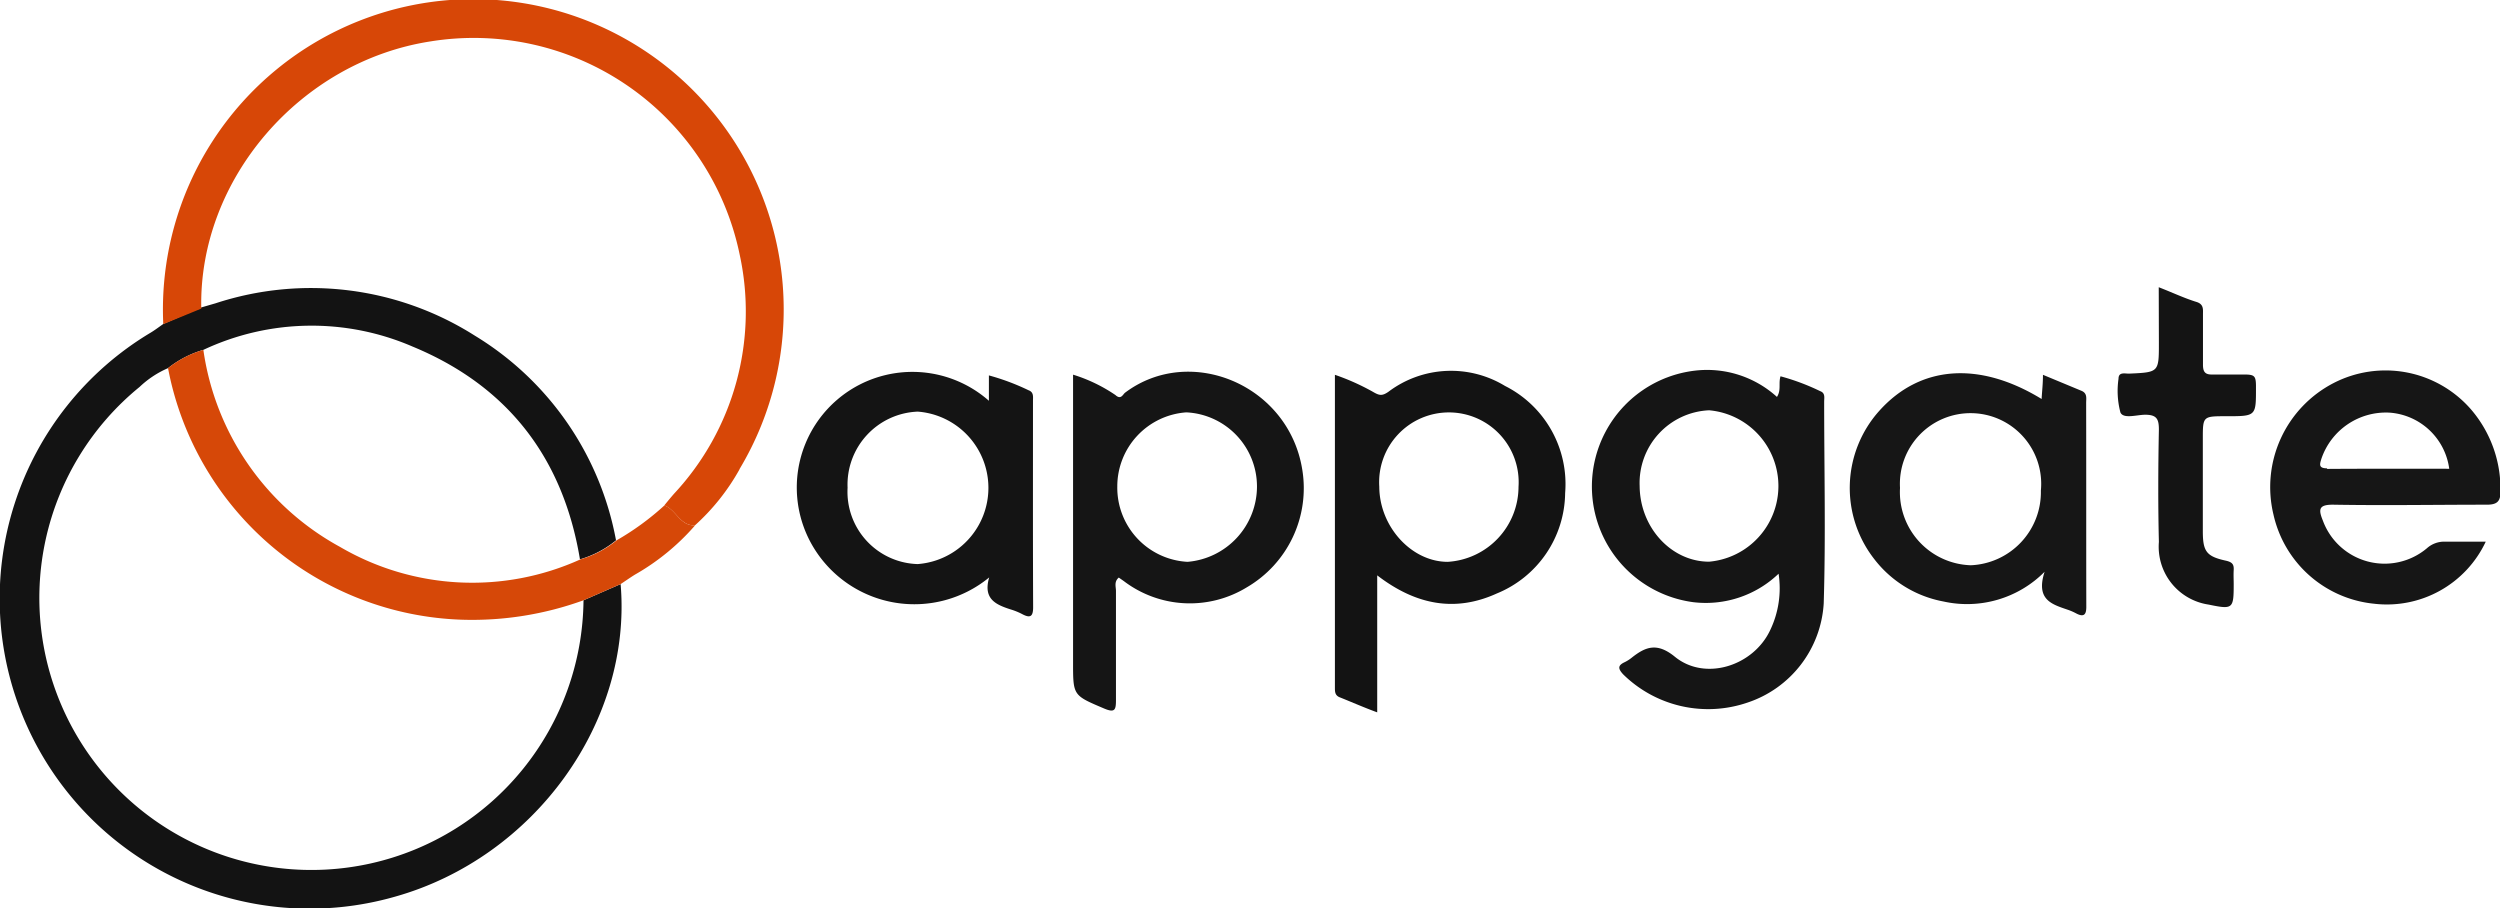
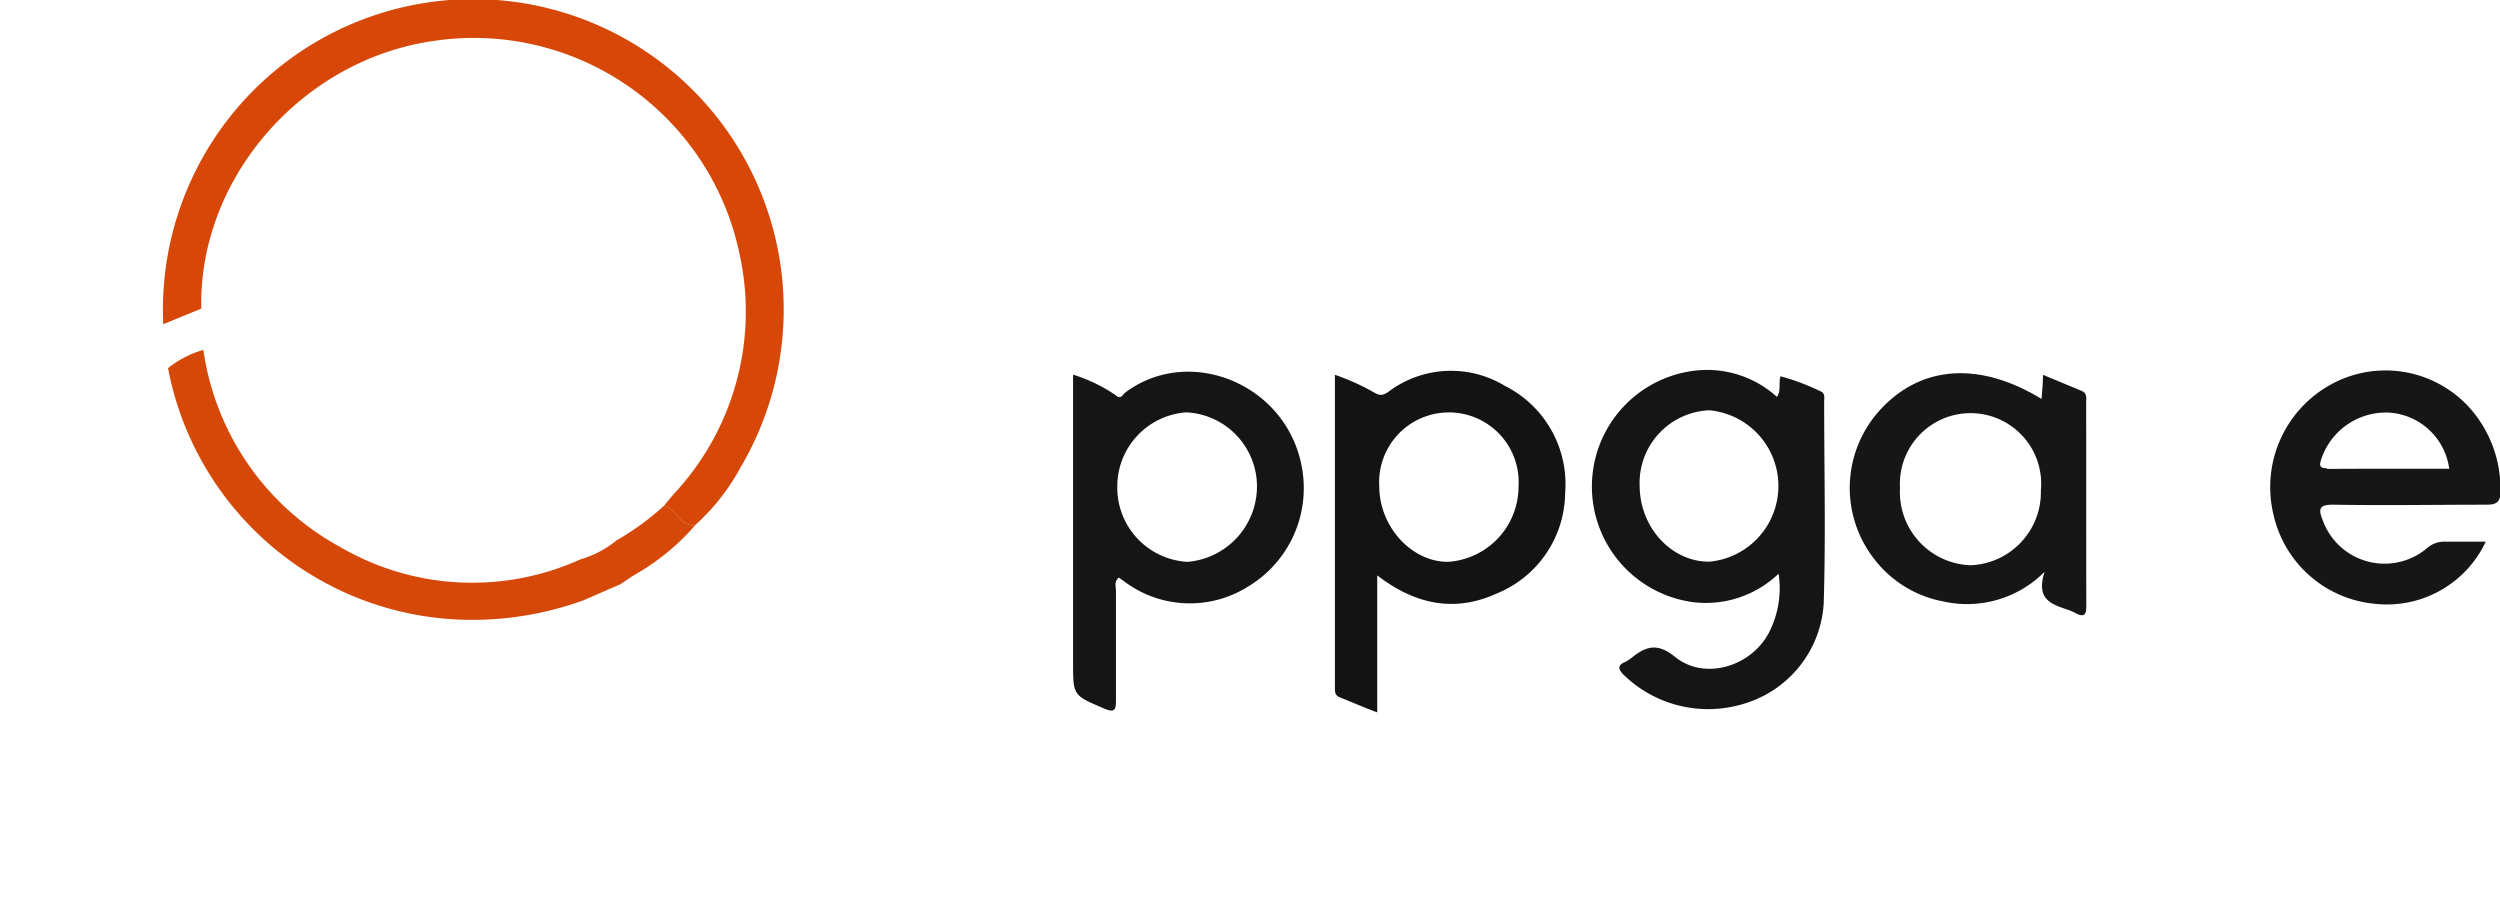
<svg xmlns="http://www.w3.org/2000/svg" viewBox="0 0 168.42 61.2">
  <defs>
    <style>.cls-1{fill:#131313;}.cls-2{fill:#d74707;}.cls-3{fill:#151515;}.cls-4{fill:#161616;}.cls-5{fill:#141414;}.cls-6{fill:#d64808;}</style>
  </defs>
  <title>Asset 1</title>
  <g id="Layer_2" data-name="Layer 2">
    <g id="Layer_1-2" data-name="Layer 1">
-       <path class="cls-1" d="M26.6,60.41a20.88,20.88,0,0,1-16.45-38c.3-.18.57-.39.86-.59l2.52-1.1,1-.29A20.6,20.6,0,0,1,32,22.62a20.48,20.48,0,0,1,9.5,13.78,6.84,6.84,0,0,1-2.43,1.28C37.94,30.86,34.21,26,27.8,23.35a17.13,17.13,0,0,0-14.1.22,6.92,6.92,0,0,0-2.38,1.23A6.55,6.55,0,0,0,9.4,26.07,18.33,18.33,0,1,0,39.31,40.44l2.5-1.09C42.6,48.63,36,57.77,26.6,60.41Z" />
      <path class="cls-2" d="M49.82,31.62a14.72,14.72,0,0,1-3,3.77c-1,.06-1.27-1.06-2.07-1.34.22-.27.44-.54.67-.8a18,18,0,0,0,4.41-16.1A18.29,18.29,0,0,0,29,2.79c-8.79,1.36-15.63,9.31-15.44,18L11,21.84a20.91,20.91,0,1,1,38.81,9.78Z" />
      <path class="cls-3" d="M122.89,27.06c0-.26.09-.58-.27-.71a15.18,15.18,0,0,0-2.67-1c-.15.48.06.92-.24,1.39a7,7,0,0,0-5.53-1.77,7.86,7.86,0,0,0-.09,15.6,7.09,7.09,0,0,0,5.73-1.92,6.52,6.52,0,0,1-.58,3.83c-1.14,2.39-4.37,3.42-6.4,1.77-1.22-1-2-.67-2.93.07a2.52,2.52,0,0,1-.44.28c-.48.22-.49.43-.12.83a8.17,8.17,0,0,0,8.38,1.9,7.51,7.51,0,0,0,5.13-6.68C123,36.1,122.89,31.58,122.89,27.06Zm-7.75,10.78c-2.53,0-4.66-2.28-4.68-5.1a4.9,4.9,0,0,1,4.68-5.1,5.12,5.12,0,0,1,0,10.2Z" />
      <path class="cls-1" d="M101.39,26a7,7,0,0,0-7.85.39c-.43.3-.62.26-1.06,0a15.5,15.5,0,0,0-2.55-1.14V46.32c0,.29,0,.54.36.67.8.32,1.59.67,2.49,1V38.76c2.6,2,5.25,2.5,8.06,1.22a7.39,7.39,0,0,0,4.6-6.76A7.4,7.4,0,0,0,101.39,26ZM97.53,37.85c-2.43,0-4.6-2.36-4.61-5.06a4.7,4.7,0,1,1,9.38,0A5.08,5.08,0,0,1,97.53,37.85Z" />
      <path class="cls-3" d="M87.73,31.63c-.92-5.72-7.56-8.46-11.93-5.18-.16.12-.28.51-.66.16a10.63,10.63,0,0,0-2.85-1.37V44.63c0,2.24,0,2.21,2.09,3.1.73.31.8.09.8-.57,0-2.45,0-4.9,0-7.35,0-.29-.14-.62.19-.9l.33.23a7.35,7.35,0,0,0,8.29.43A7.73,7.73,0,0,0,87.73,31.63ZM80,37.85a5,5,0,0,1-4.73-5.07,5,5,0,0,1,4.65-5,5,5,0,0,1,4.76,5A5.1,5.1,0,0,1,80,37.85Z" />
      <path class="cls-4" d="M140.54,27.14c0-.3.09-.64-.31-.81l-2.6-1.08c0,.62-.06,1.07-.09,1.63-4.22-2.58-8.19-2.26-10.93.79a7.78,7.78,0,0,0-.34,10,7.64,7.64,0,0,0,4.65,2.85,7.35,7.35,0,0,0,6.82-2c-.61,1.89.5,2.19,1.54,2.55a3.76,3.76,0,0,1,.58.25c.6.32.7,0,.69-.51C140.54,36.31,140.55,31.73,140.54,27.14Zm-7.77,10.94A4.93,4.93,0,0,1,128,32.87a4.76,4.76,0,1,1,9.49.18A4.93,4.93,0,0,1,132.77,38.08Z" />
-       <path class="cls-5" d="M69.59,27c0-.27.06-.58-.3-.71a15.56,15.56,0,0,0-2.67-1V27A7.79,7.79,0,0,0,54.88,37,7.94,7.94,0,0,0,66.64,38.9c-.43,1.46.46,1.84,1.46,2.16a4.41,4.41,0,0,1,.78.32c.53.28.72.15.72-.47C69.58,36.28,69.59,31.66,69.59,27Zm-7.79,11a4.87,4.87,0,0,1-4.7-5.14,4.92,4.92,0,0,1,4.73-5.13,5.15,5.15,0,0,1,0,10.27Z" />
      <path class="cls-4" d="M166.44,27.55a7.63,7.63,0,0,0-9.22-1.75,7.89,7.89,0,0,0-4.06,8.87,7.73,7.73,0,0,0,6.76,6,7.36,7.36,0,0,0,7.54-4.18c-1,0-1.88,0-2.75,0a1.75,1.75,0,0,0-1.22.45,4.43,4.43,0,0,1-7-1.86c-.32-.78-.28-1.09.71-1.08,3.44.06,6.88,0,10.33,0,.68,0,.93-.21.92-.89A8.21,8.21,0,0,0,166.44,27.55Zm-9.67,4c-.6,0-.49-.29-.38-.65A4.59,4.59,0,0,1,161,27.8a4.37,4.37,0,0,1,4,3.78C162.22,31.58,159.49,31.57,156.77,31.59Z" />
      <path class="cls-6" d="M46.83,35.39a15.56,15.56,0,0,1-4.07,3.33c-.32.2-.63.42-.95.63l-2.5,1.09a22,22,0,0,1-8.16,1.31A20.85,20.85,0,0,1,11.32,24.8a6.92,6.92,0,0,1,2.38-1.23,18,18,0,0,0,9.2,13.27,17.65,17.65,0,0,0,16.21.84,6.84,6.84,0,0,0,2.43-1.28,18.07,18.07,0,0,0,3.22-2.35C45.56,34.33,45.81,35.45,46.83,35.39Z" />
-       <path class="cls-5" d="M145.43,19.35c1,.39,1.75.75,2.57,1,.47.16.41.5.41.84,0,1.12,0,2.24,0,3.37,0,.48.13.69.65.67.7,0,1.41,0,2.11,0s.8.09.81.73c0,2.08.07,2.08-2,2.08-1.58,0-1.58,0-1.58,1.53q0,3.11,0,6.21c0,1.38.24,1.71,1.59,2,.4.1.51.25.49.62s0,.63,0,.95c0,1.67-.05,1.72-1.69,1.38a3.94,3.94,0,0,1-3.35-4.22c-.06-2.52-.05-5,0-7.57,0-.7-.14-1-.92-1-.57,0-1.46.3-1.67-.15a5.66,5.66,0,0,1-.13-2.27c0-.49.44-.34.72-.35,2-.09,2-.09,2-2.07Z" />
    </g>
  </g>
</svg>